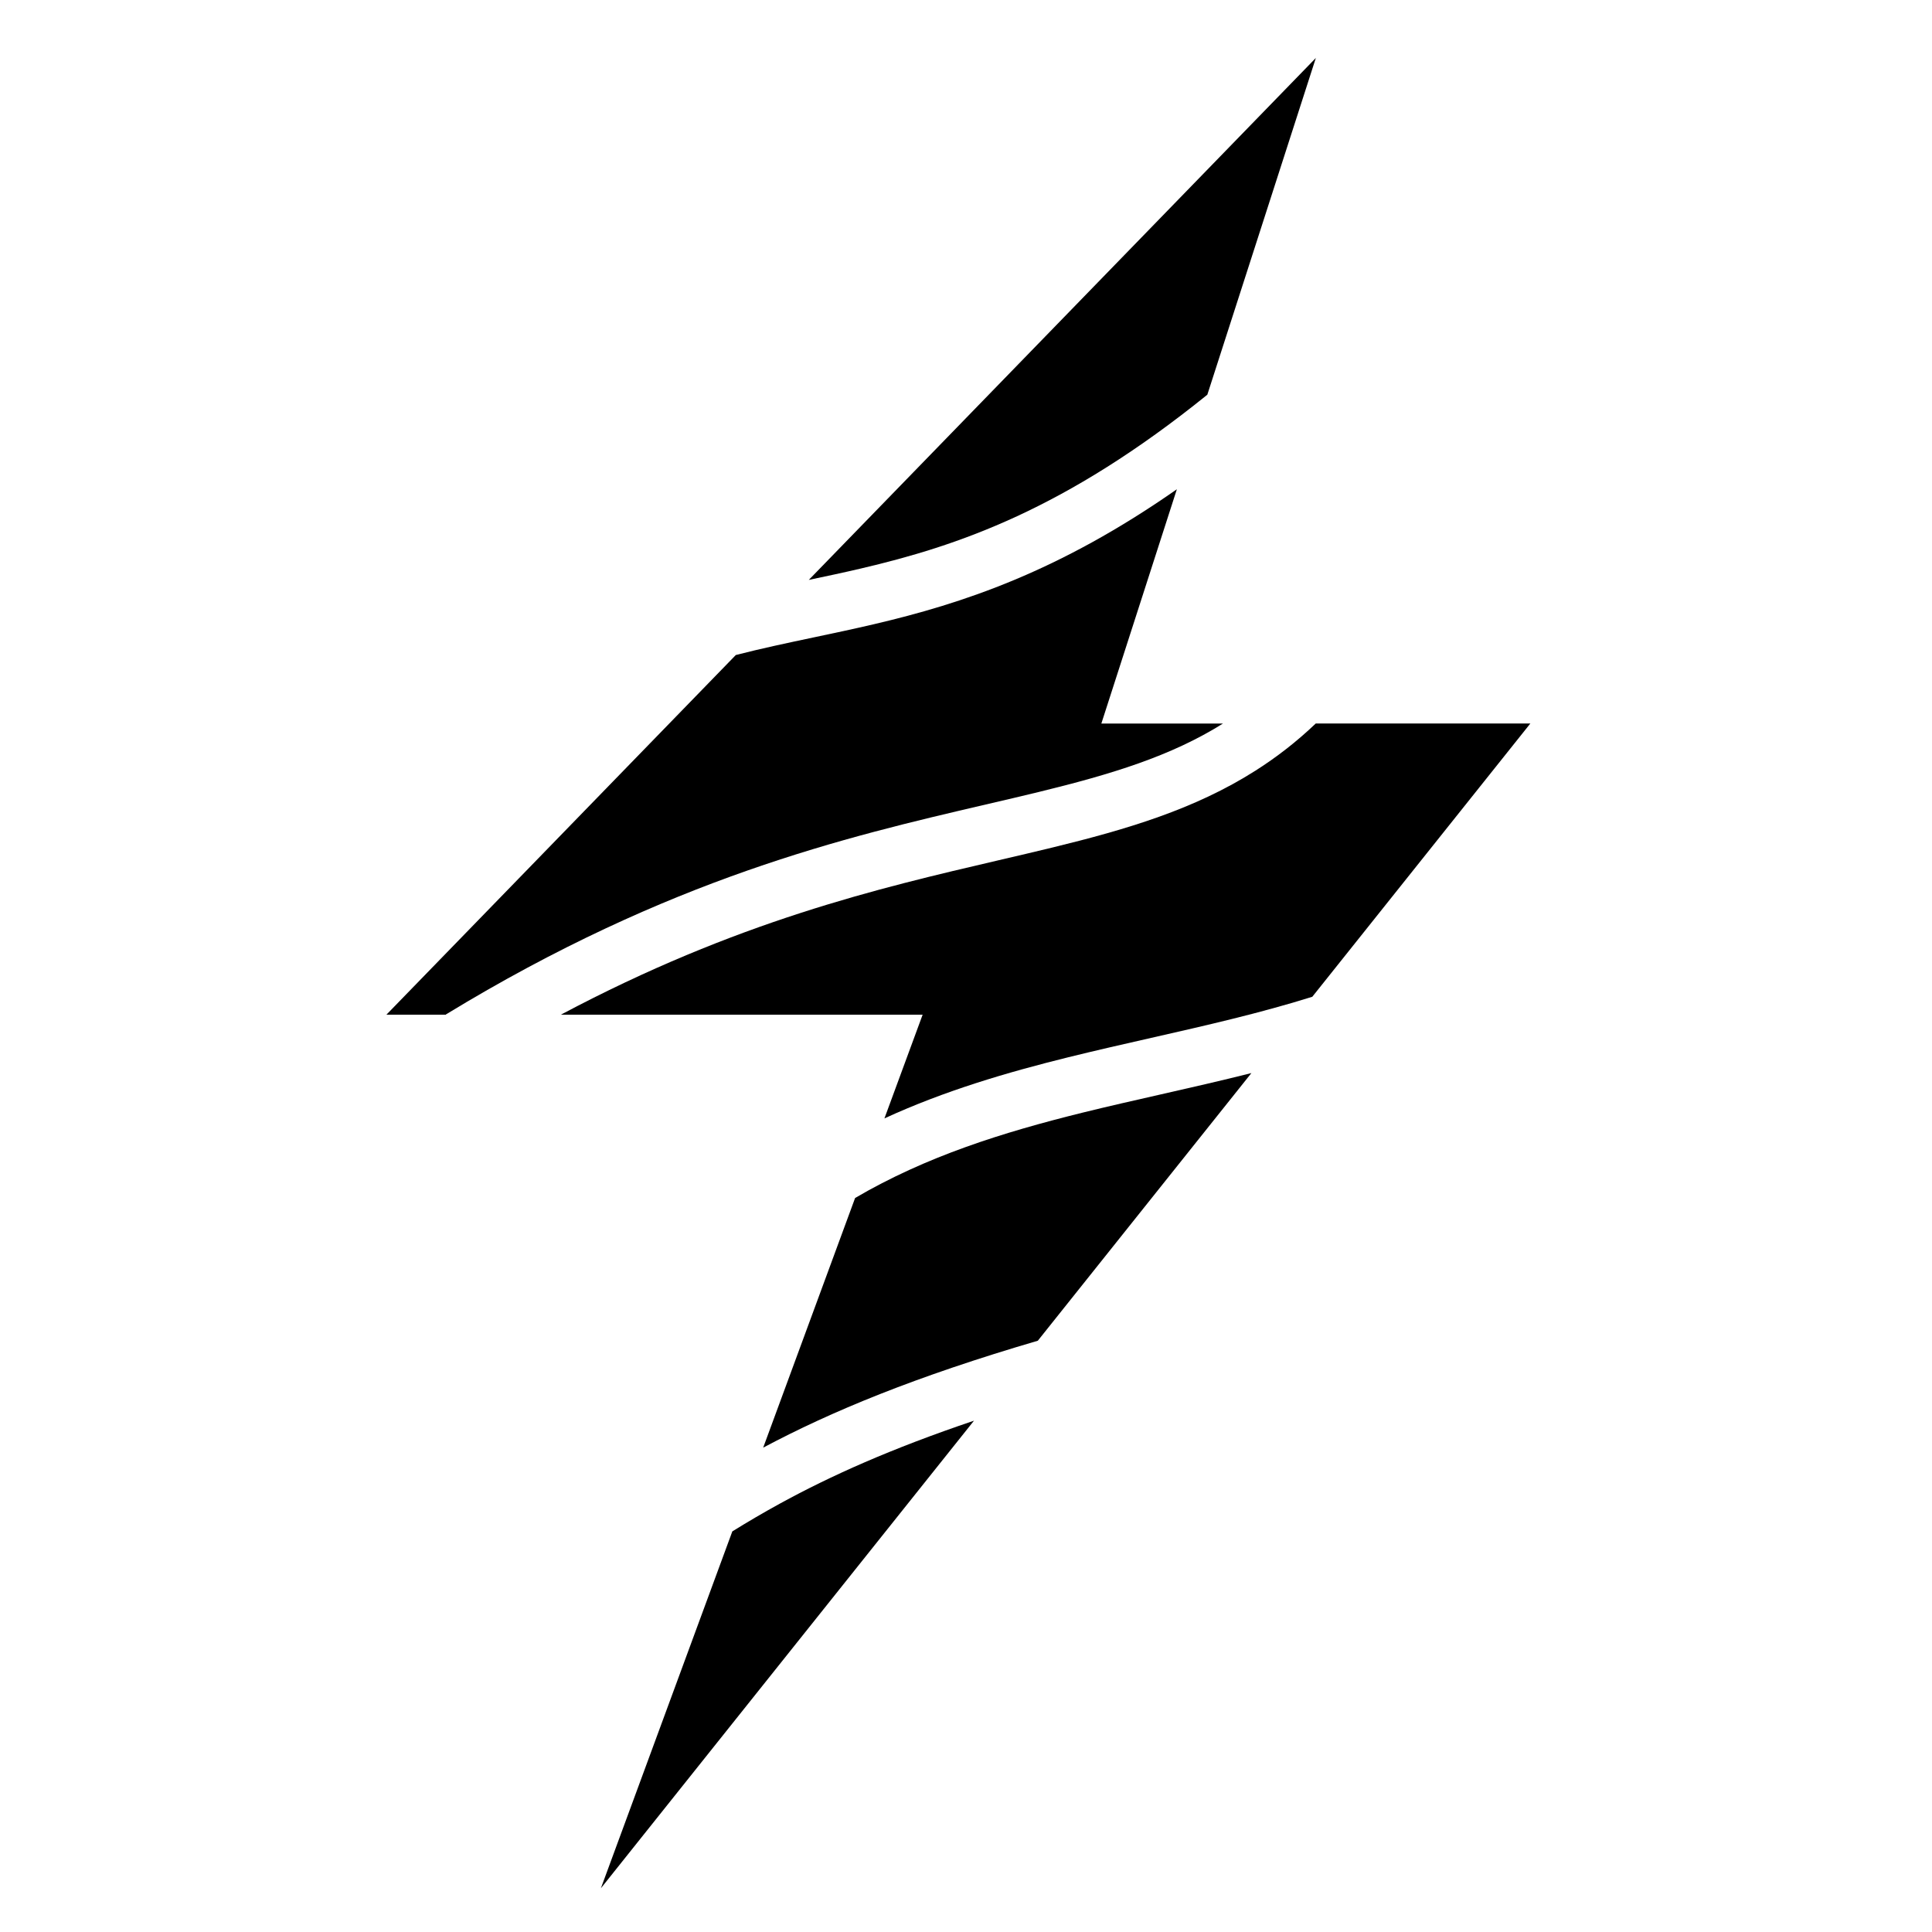
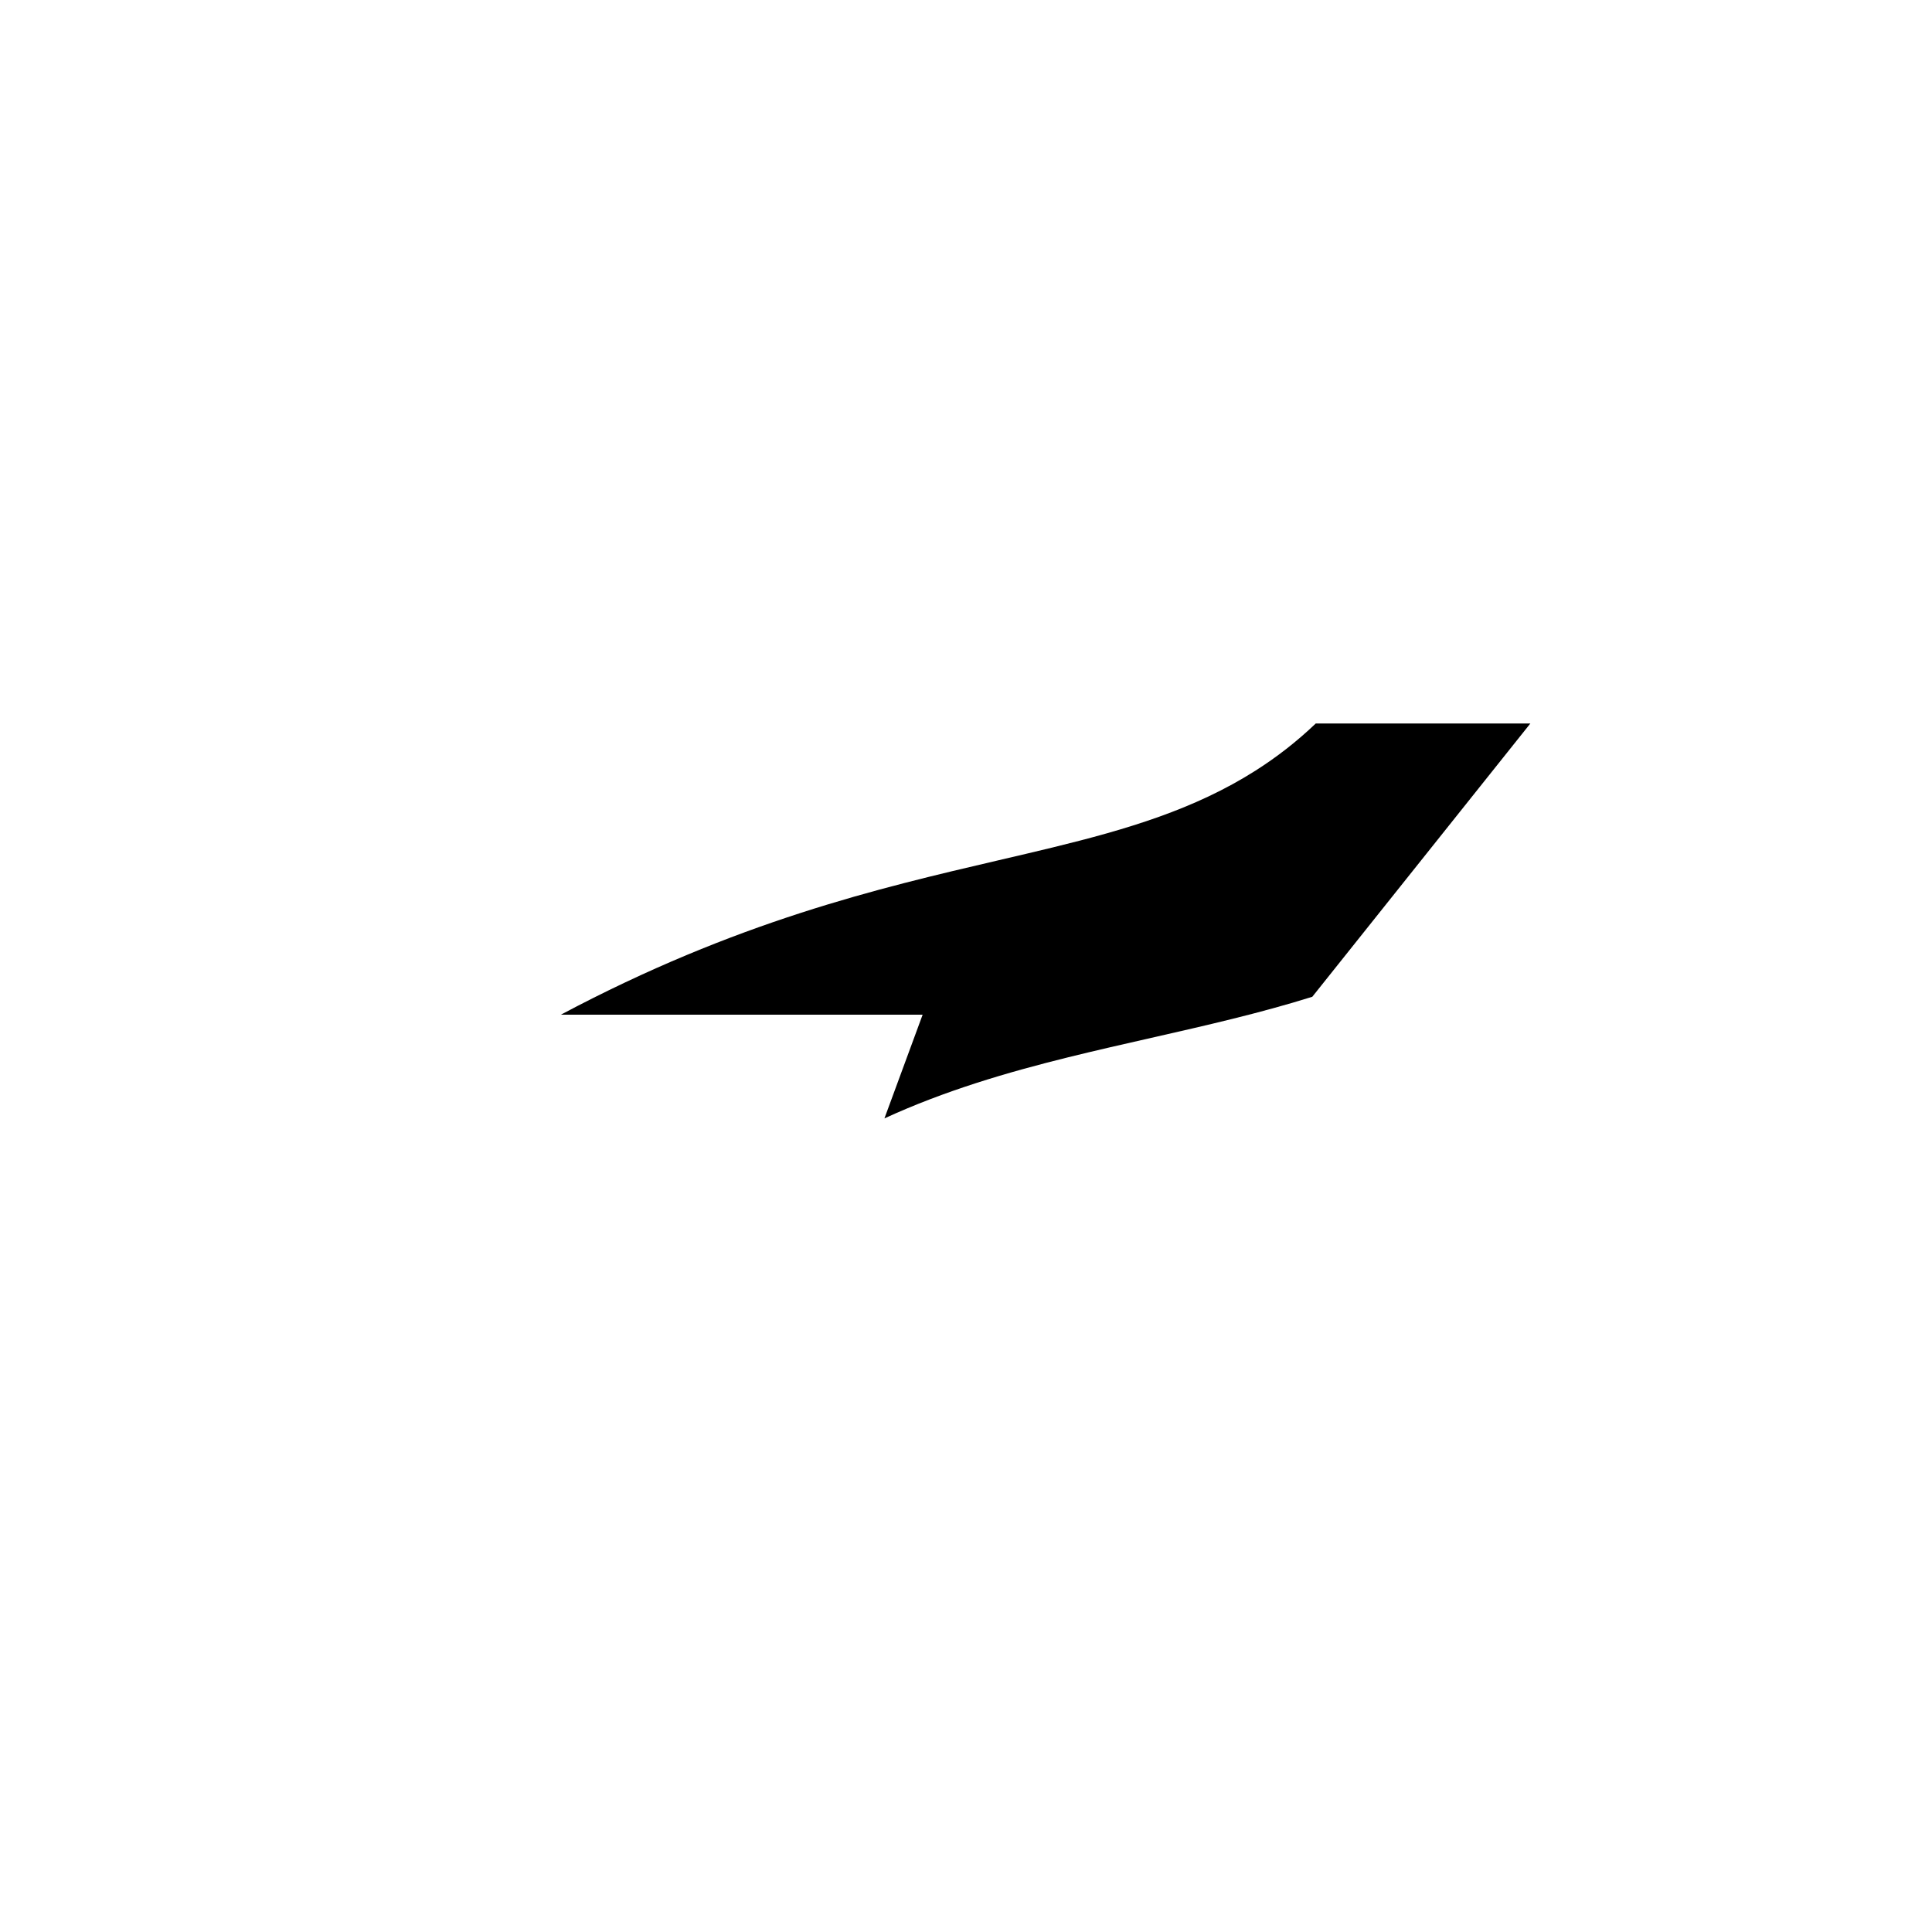
<svg xmlns="http://www.w3.org/2000/svg" width="100" height="100" viewBox="0 0 100 100" fill="none">
-   <path d="M50.414 73.534C46.117 74.984 42.98 76.395 40.361 77.83C39.498 78.303 38.687 78.78 37.905 79.265L31.102 97.736L50.414 73.534Z" fill="#9E00FF" style="fill:#9E00FF;fill:color(display-p3 0.62 0 1);fill-opacity:1;" />
-   <path d="M64.772 55.542C63.188 55.941 61.61 56.299 60.056 56.652C58.685 56.963 57.332 57.269 56.011 57.596C51.883 58.618 47.942 59.852 44.26 62.008L39.502 74.93C43.023 73.056 47.371 71.255 53.717 69.396L64.772 55.542Z" fill="#00E0FF" style="fill:#00E0FF;fill:color(display-p3 0 0.878 1);fill-opacity:1;" />
  <path d="M29.029 52.521H47.755L45.778 57.888C48.9 56.454 52.108 55.512 55.3 54.722C56.742 54.366 58.169 54.042 59.584 53.721C62.41 53.079 65.184 52.45 67.924 51.593L79.21 37.449H68.102C67.114 38.391 66.077 39.194 64.984 39.888C61.838 41.889 58.322 42.929 54.471 43.868C53.569 44.088 52.642 44.304 51.689 44.526C45.473 45.975 38.121 47.689 29.029 52.521Z" fill="#00FF8B" style="fill:#00FF8B;fill:color(display-p3 0 1 0.545);fill-opacity:1;" />
-   <path d="M60.914 25.324L57.006 37.45H63.302C60.615 39.135 57.534 40.074 53.769 40.992C52.886 41.208 51.97 41.421 51.023 41.641C43.8 43.323 34.667 45.449 23.079 52.508L23.086 52.521H20L38.085 33.904C39.403 33.565 40.732 33.284 42.105 32.994C43.123 32.78 44.164 32.56 45.243 32.307C49.826 31.233 54.8 29.596 60.914 25.324Z" fill="#FFD703" style="fill:#FFD703;fill:color(display-p3 1 0.843 0.012);fill-opacity:1;" />
-   <path d="M62.491 20.43L68.108 3L41.863 30.016C42.762 29.827 43.662 29.637 44.568 29.424C49.566 28.253 55.119 26.386 62.491 20.43Z" fill="#EF0053" style="fill:#EF0053;fill:color(display-p3 0.937 0 0.326);fill-opacity:1;" />
</svg>